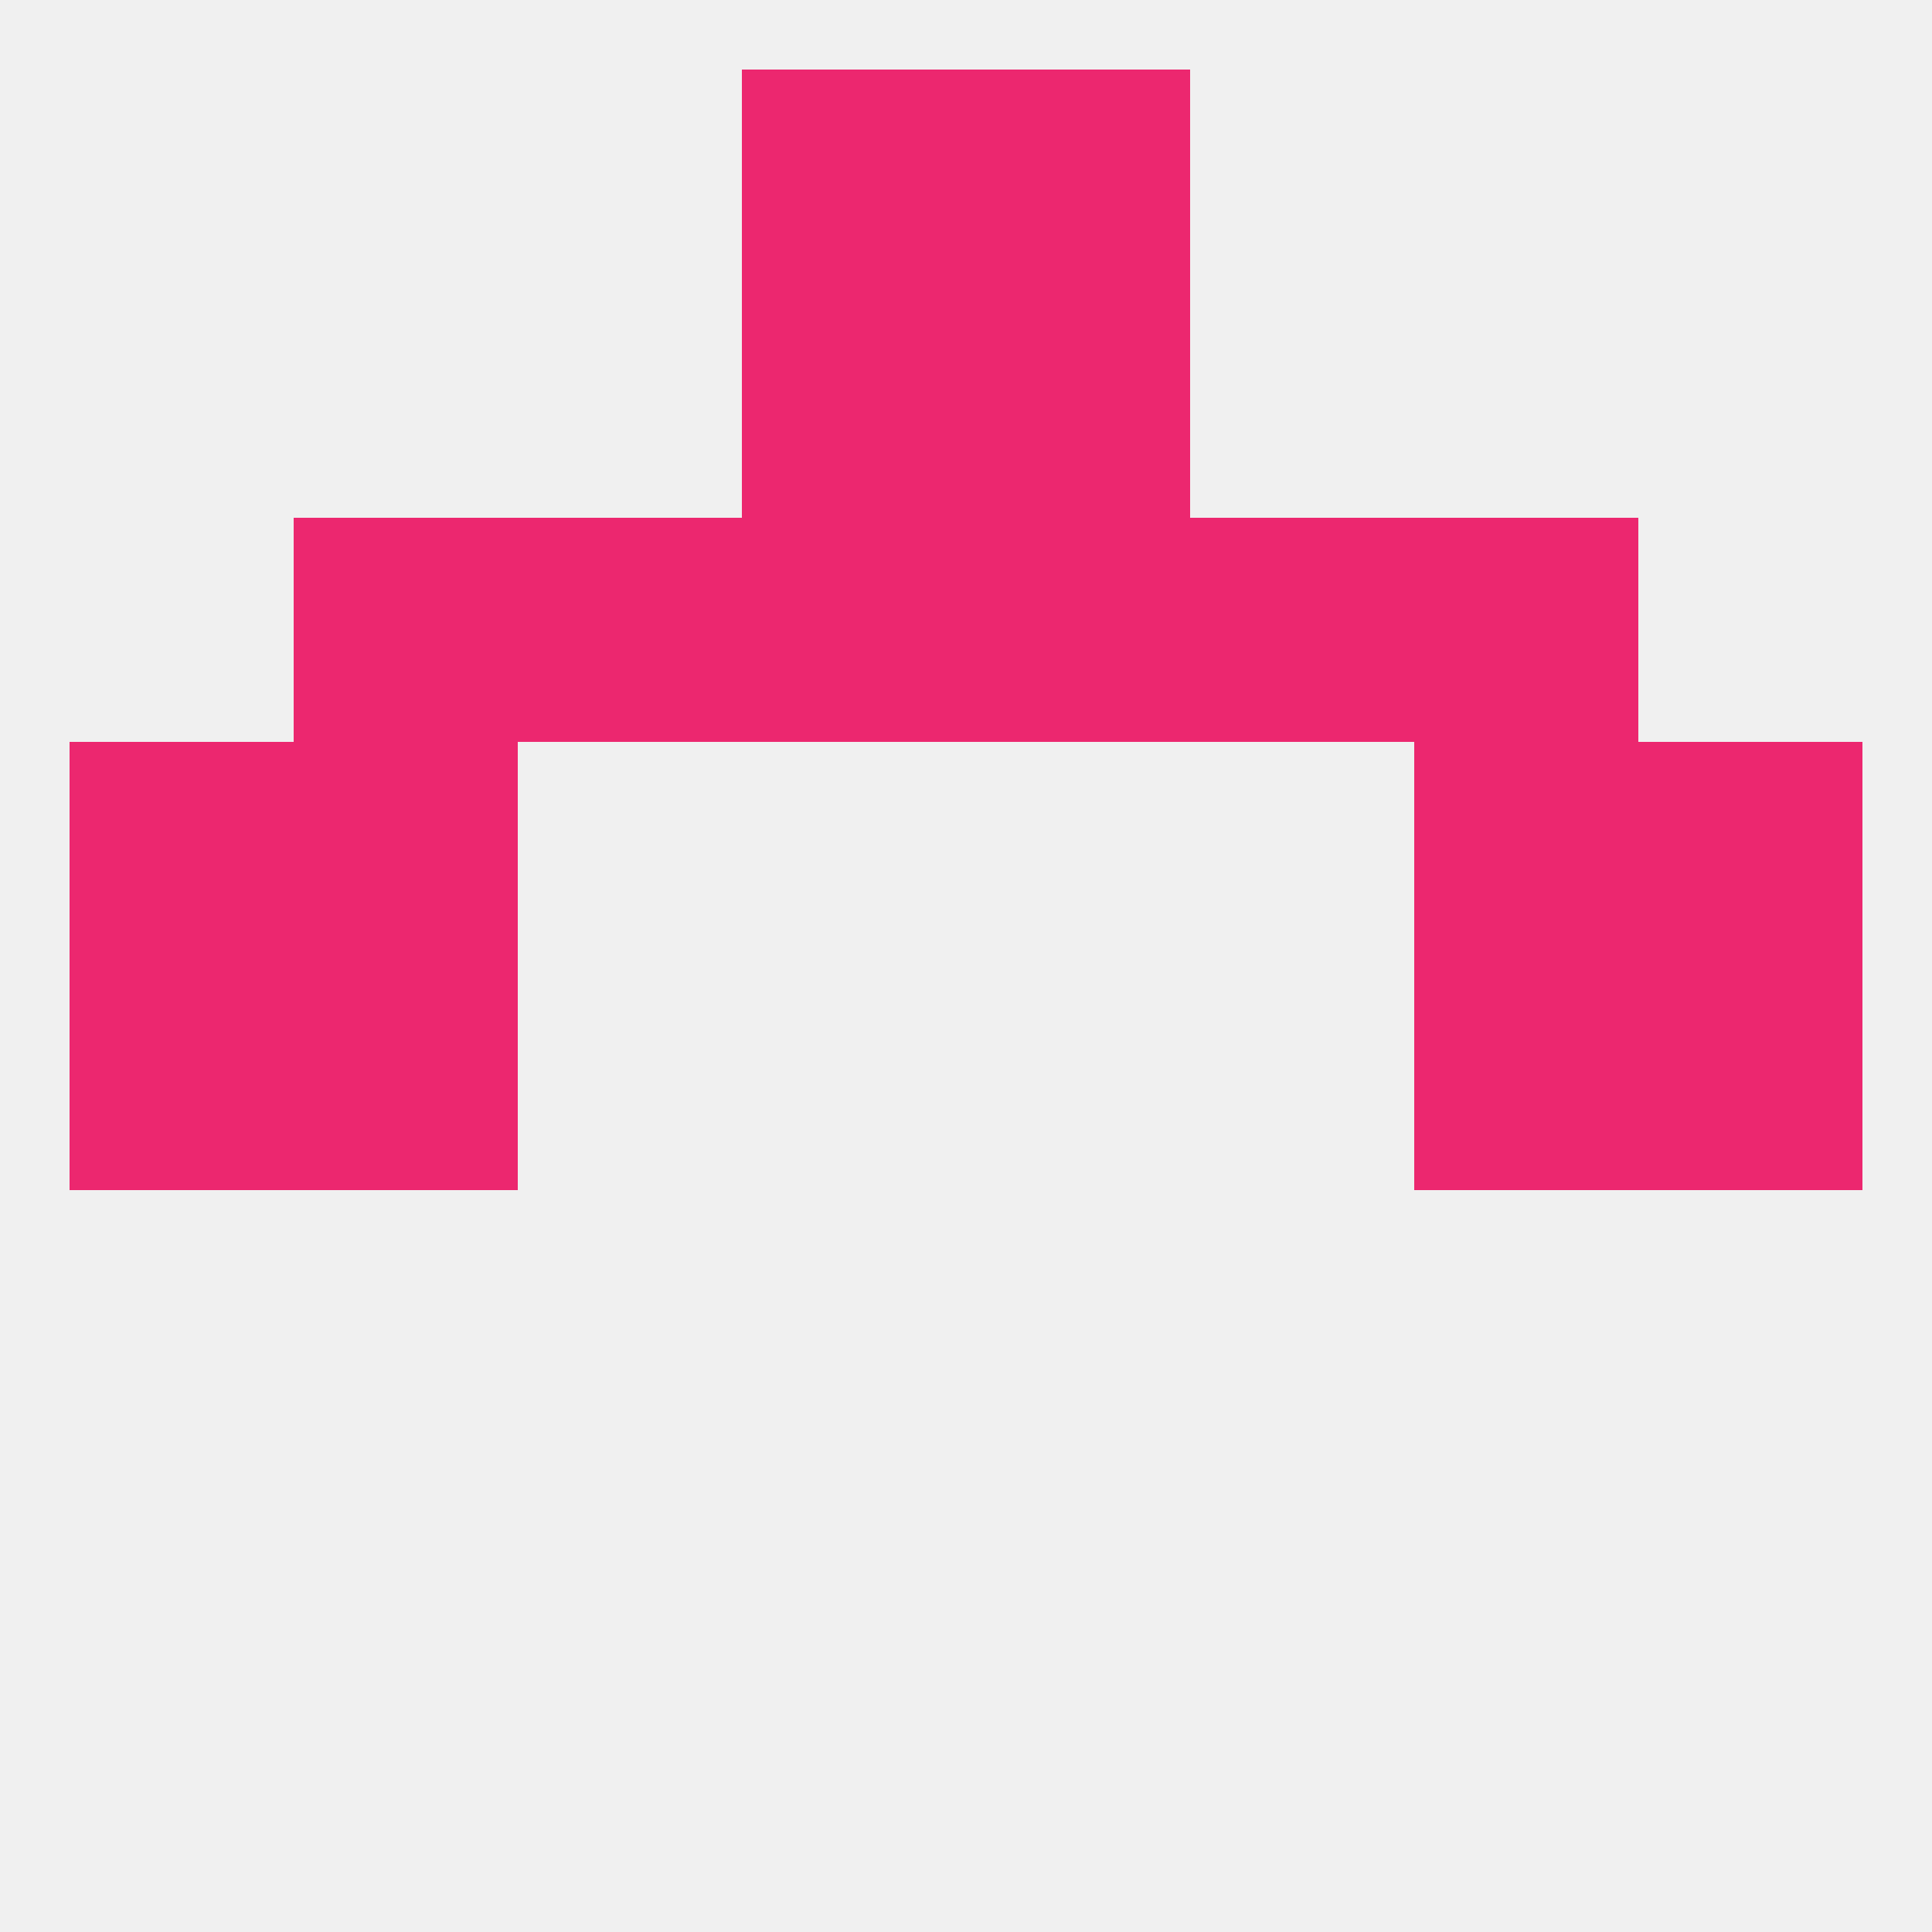
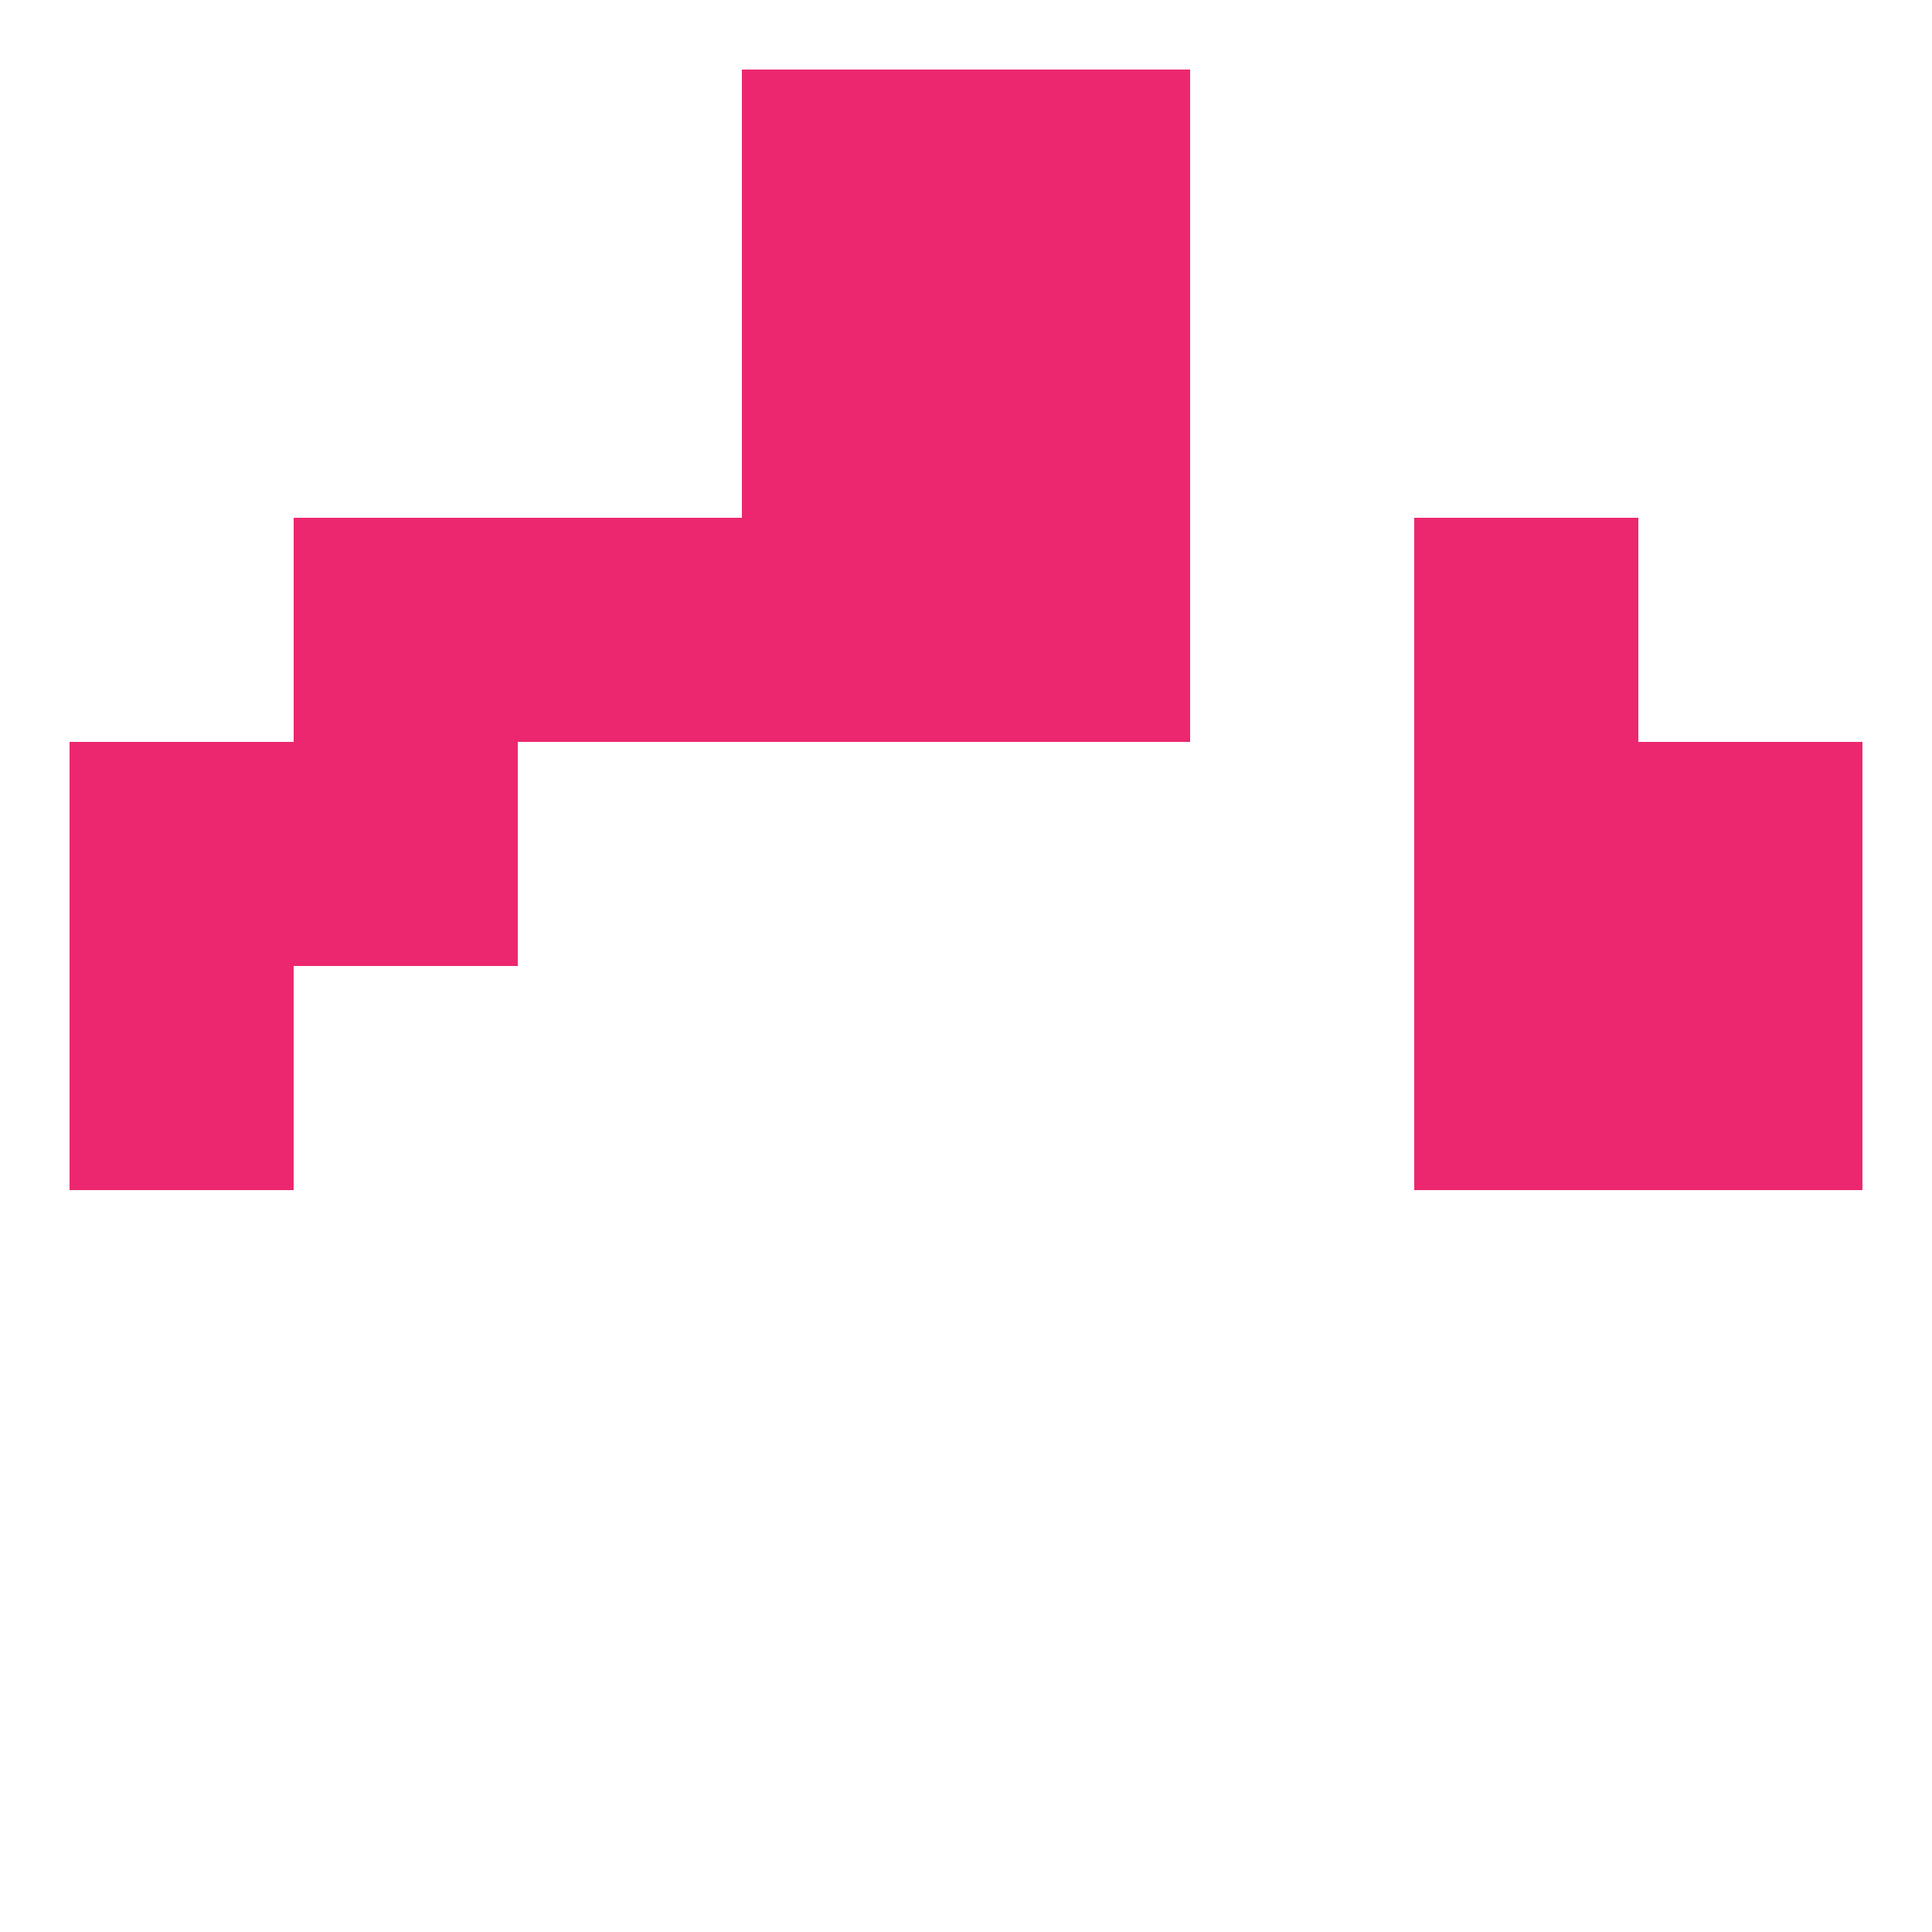
<svg xmlns="http://www.w3.org/2000/svg" version="1.1" baseprofile="full" width="250" height="250" viewBox="0 0 250 250">
-   <rect width="100%" height="100%" fill="rgba(240,240,240,255)" />
  <rect x="183" y="96" width="29" height="29" fill="rgba(236,39,111,255)" />
  <rect x="9" y="96" width="29" height="29" fill="rgba(236,39,111,255)" />
  <rect x="212" y="96" width="29" height="29" fill="rgba(236,39,111,255)" />
  <rect x="38" y="96" width="29" height="29" fill="rgba(236,39,111,255)" />
  <rect x="9" y="125" width="29" height="29" fill="rgba(236,39,111,255)" />
  <rect x="212" y="125" width="29" height="29" fill="rgba(236,39,111,255)" />
-   <rect x="38" y="125" width="29" height="29" fill="rgba(236,39,111,255)" />
  <rect x="183" y="125" width="29" height="29" fill="rgba(236,39,111,255)" />
  <rect x="38" y="67" width="29" height="29" fill="rgba(236,39,111,255)" />
  <rect x="183" y="67" width="29" height="29" fill="rgba(236,39,111,255)" />
  <rect x="67" y="67" width="29" height="29" fill="rgba(236,39,111,255)" />
-   <rect x="154" y="67" width="29" height="29" fill="rgba(236,39,111,255)" />
  <rect x="96" y="67" width="29" height="29" fill="rgba(236,39,111,255)" />
  <rect x="125" y="67" width="29" height="29" fill="rgba(236,39,111,255)" />
  <rect x="125" y="38" width="29" height="29" fill="rgba(236,39,111,255)" />
  <rect x="96" y="38" width="29" height="29" fill="rgba(236,39,111,255)" />
  <rect x="96" y="9" width="29" height="29" fill="rgba(236,39,111,255)" />
  <rect x="125" y="9" width="29" height="29" fill="rgba(236,39,111,255)" />
</svg>